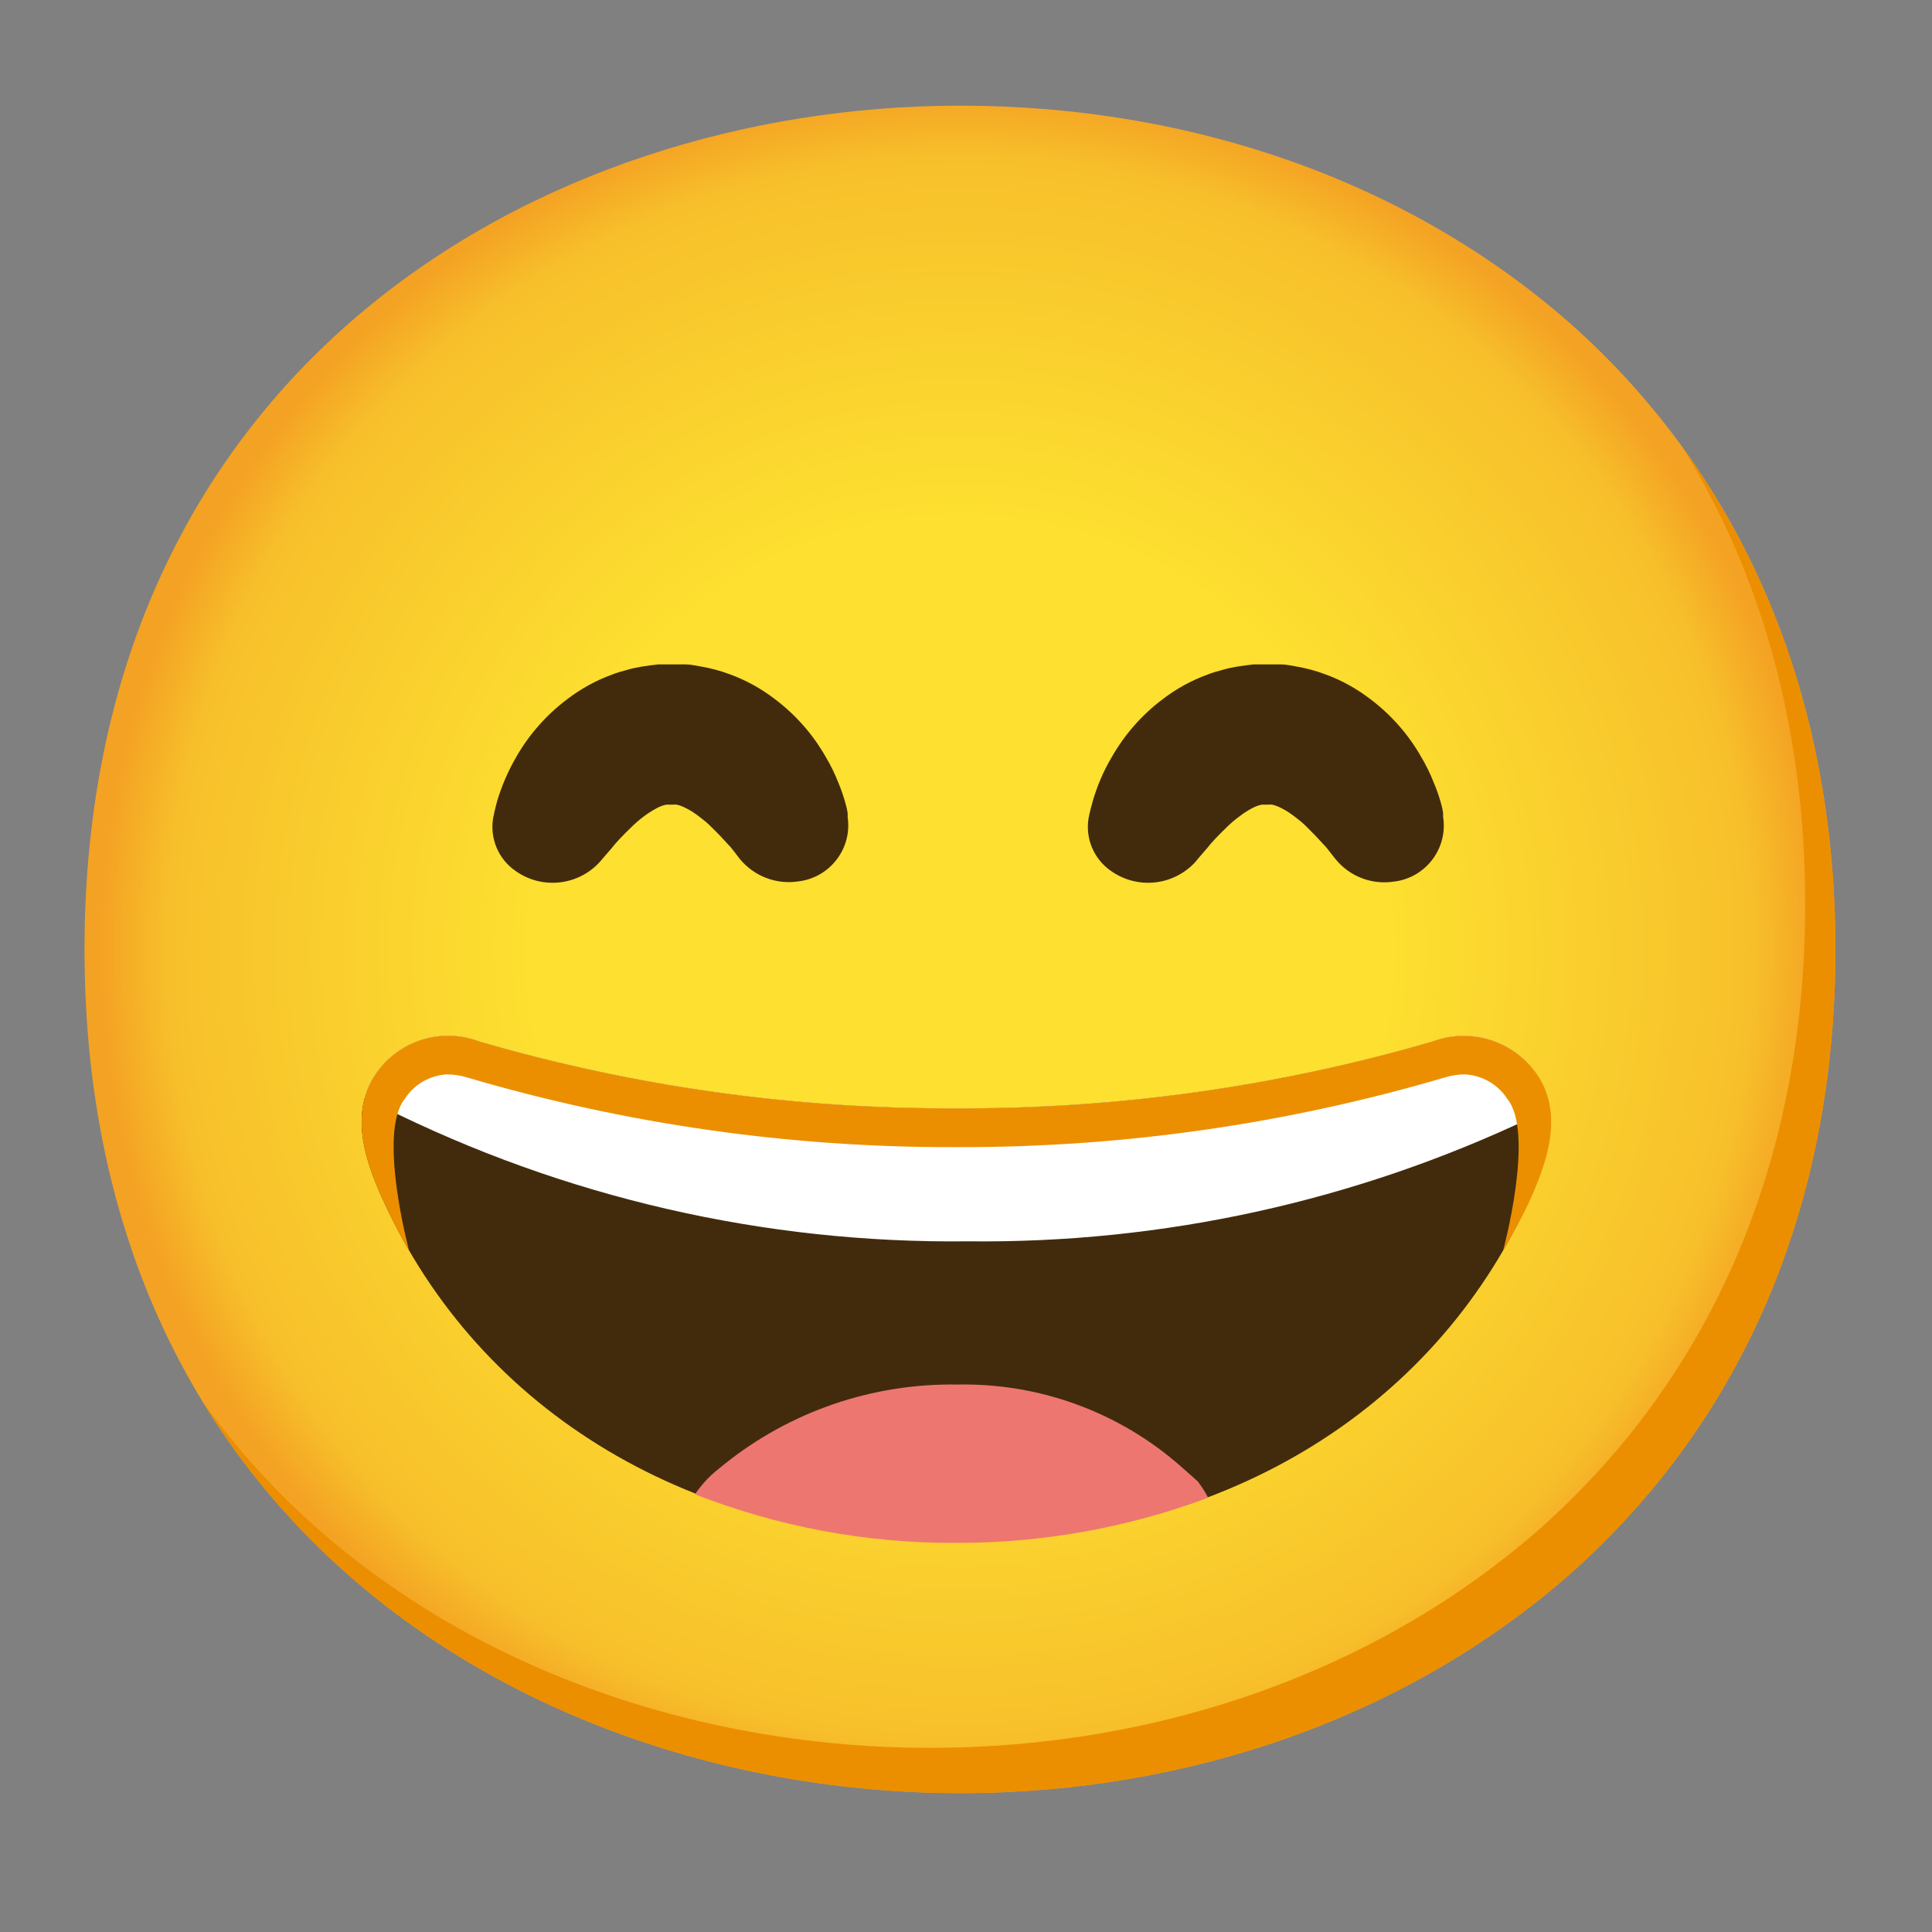
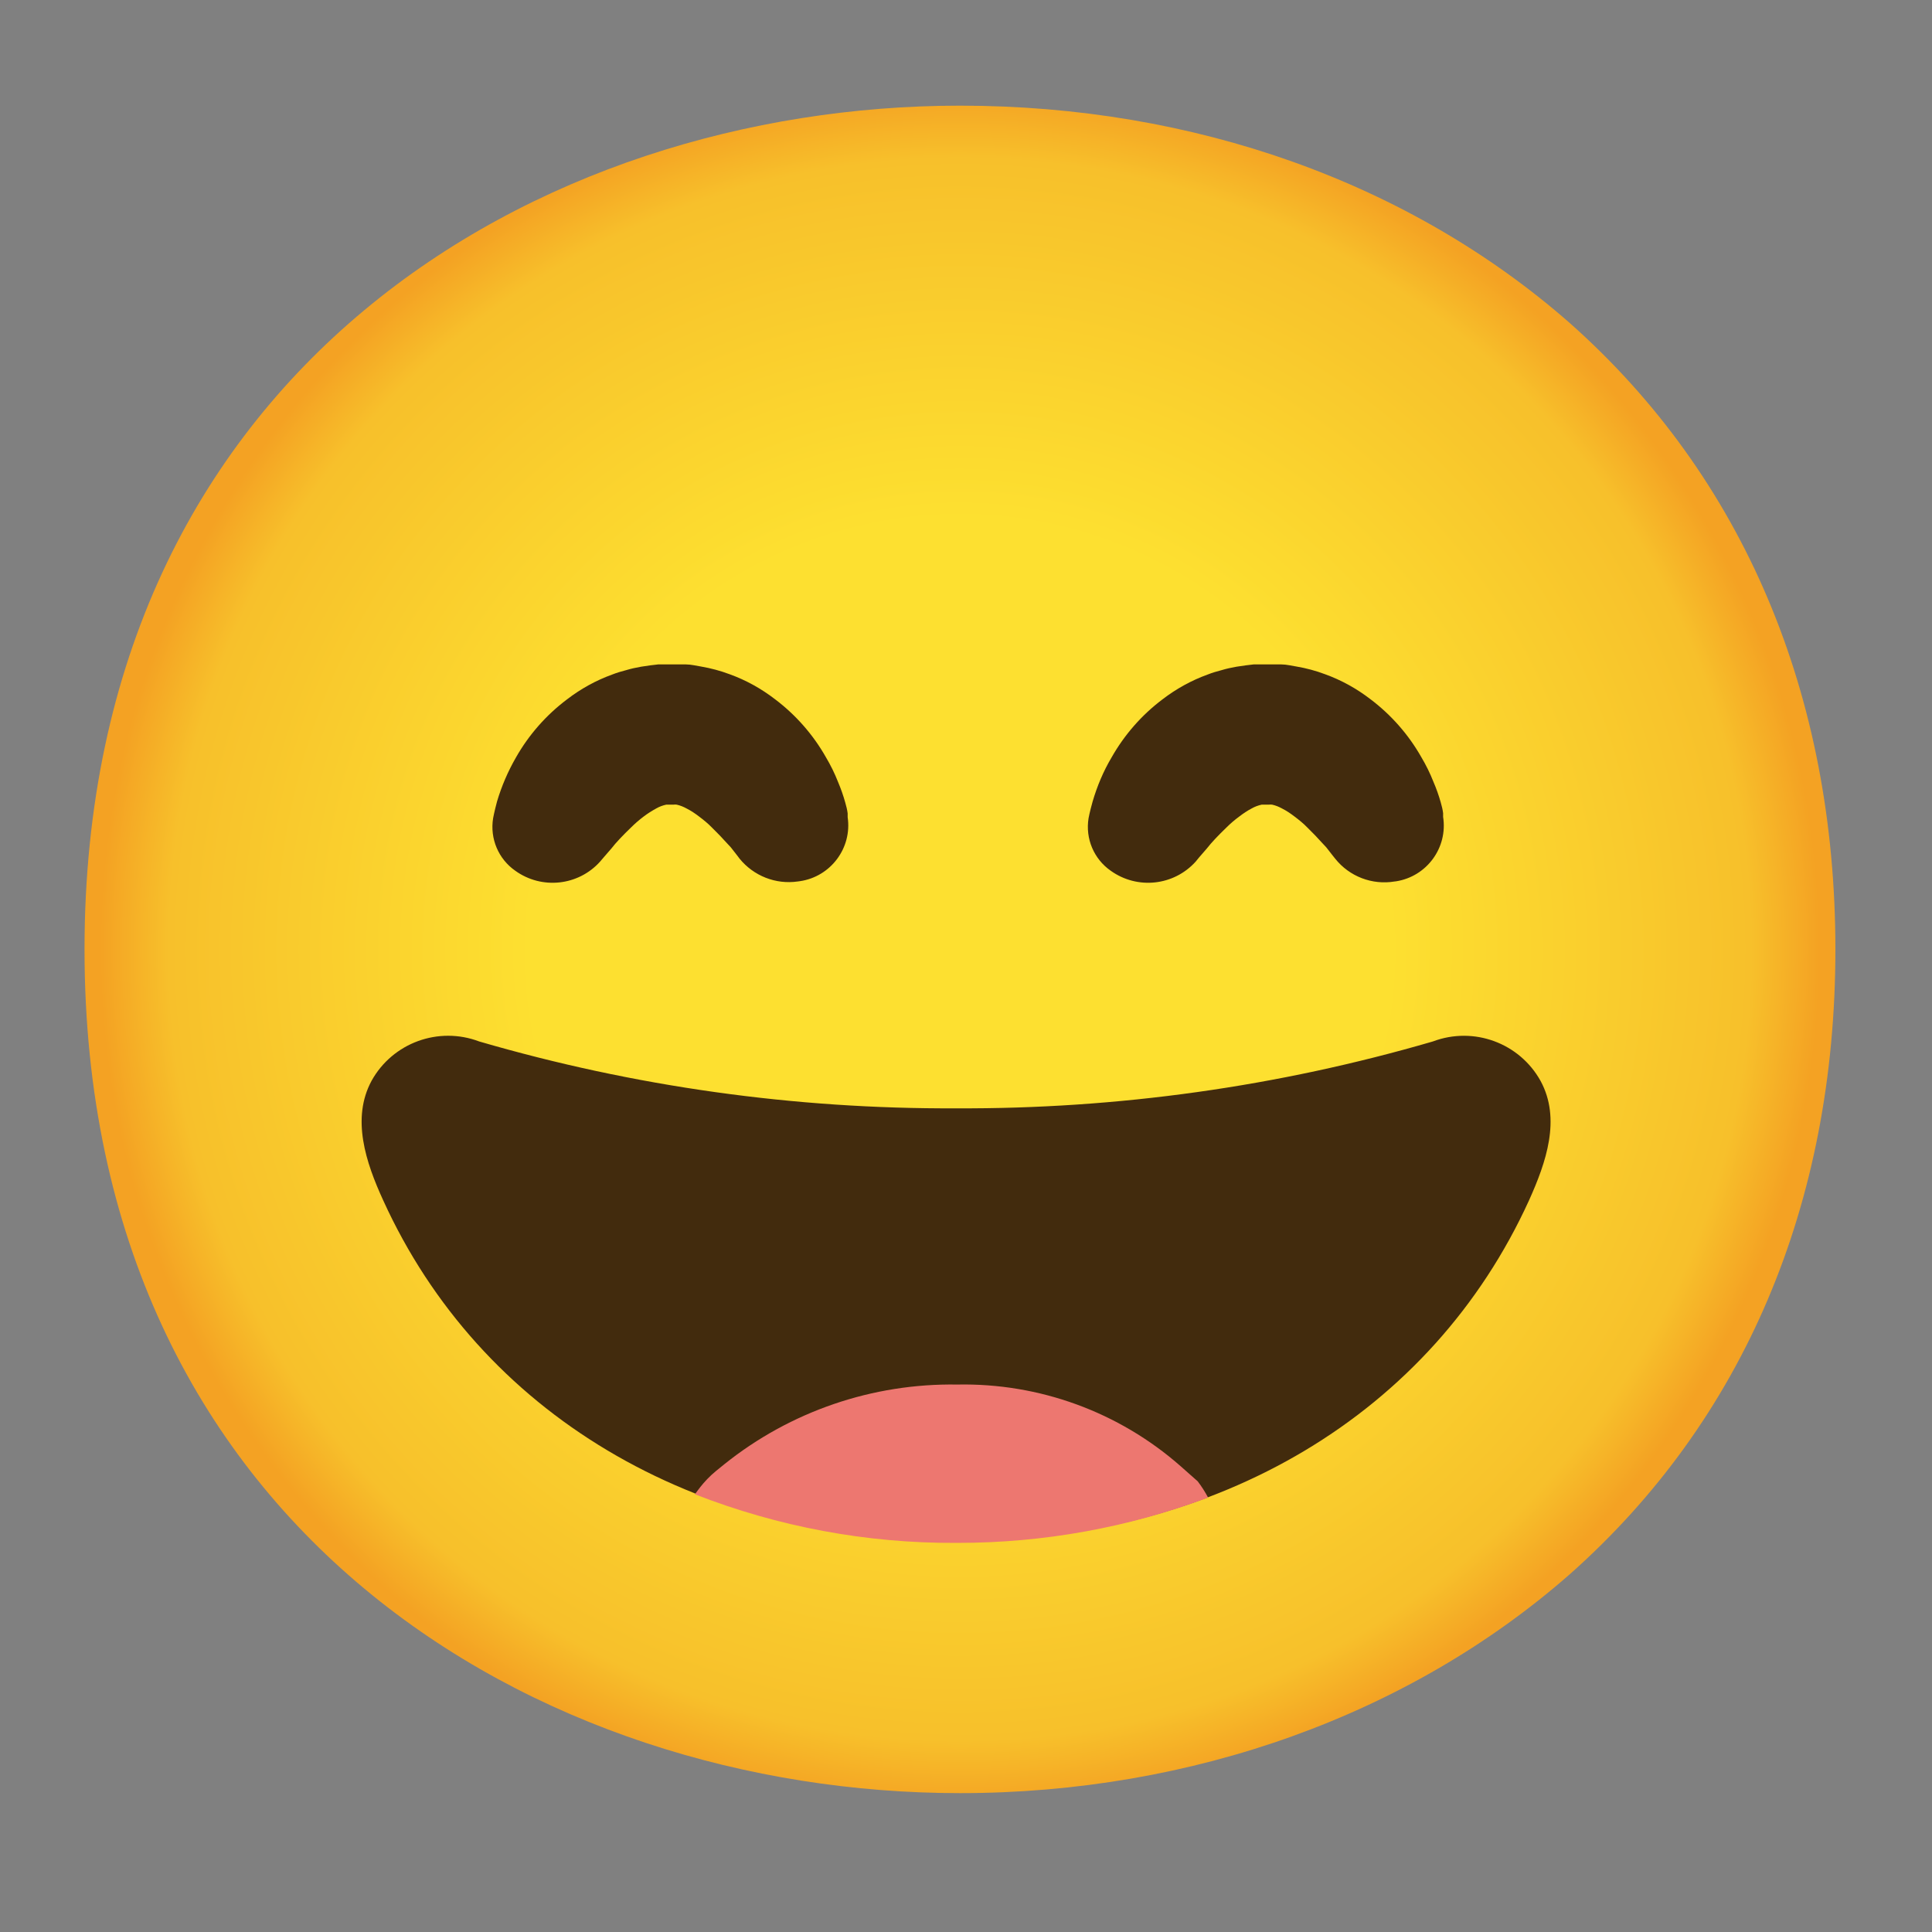
<svg xmlns="http://www.w3.org/2000/svg" viewBox="0 0 128 128">
  <rect x="0" y="0" width="128" height="128" fill="#808080" stroke="none" />
  <defs>
    <radialGradient id="face_1_" cx="63.6" cy="62.9" gradientUnits="userSpaceOnUse" r="56.96">
      <stop offset="0.5" stop-color="#FDE030" />
      <stop offset="0.92" stop-color="#F7C02B" />
      <stop offset="1" stop-color="#F4A223" />
    </radialGradient>
  </defs>
  <path id="face" d="M63.6,118.8 C35.7,118.8 5.6,101.3 5.6,62.9 C5.6,24.5 35.7,7 63.6,7 C79.1,7 93.4,12.1 104,21.4 C115.5,31.6 121.6,46 121.6,62.9 C121.6,79.8 115.5,94.1 104,104.3 C93.4,113.6 79,118.8 63.6,118.8 Z" fill="url(#face_1_)" />
-   <path d="M111.49,29.67 C116.82,38.27 119.6,48.51 119.6,59.9 C119.6,76.8 113.5,91.1 102,101.3 C91.4,110.6 77,115.8 61.6,115.8 C43.54,115.8 24.6,108.45 13.42,92.86 C24.18,110.52 44.42,118.8 63.6,118.8 C79,118.8 93.4,113.6 104,104.3 C115.5,94.1 121.6,79.8 121.6,62.9 C121.6,50.16 118.13,38.84 111.49,29.67 Z" fill="#EB8F00" />
  <path d="M49,56.89 L48.85,56.69 L48.42,56.14 L47.89,55.57 C47.67,55.32 47.41,55.08 47.16,54.82 C46.91,54.56 46.6,54.31 46.32,54.1 C46.06,53.9 45.78,53.71 45.48,53.56 C45.28,53.45 45.06,53.36 44.83,53.31 C44.76,53.3 44.69,53.3 44.62,53.31 C44.62,53.31 44.56,53.31 44.53,53.31 L44.45,53.31 C44.57,53.31 44.18,53.31 44.72,53.31 L44.17,53.31 C44.02,53.31 44.12,53.31 44.17,53.31 L44.25,53.31 C44.33,53.31 44.25,53.31 44.25,53.31 L44.14,53.31 C43.91,53.36 43.69,53.44 43.48,53.56 C43.19,53.72 42.9,53.9 42.64,54.1 C42.35,54.32 42.07,54.56 41.81,54.82 C41.28,55.33 40.81,55.82 40.51,56.21 L39.99,56.81 L39.76,57.08 C38.32,58.69 35.89,58.95 34.14,57.69 C33.02,56.91 32.45,55.56 32.67,54.21 C32.67,54.21 32.74,53.81 32.93,53.1 C33.23,52.09 33.65,51.11 34.18,50.19 C35.03,48.69 36.18,47.38 37.56,46.34 C38.47,45.64 39.48,45.08 40.56,44.69 C40.86,44.57 41.17,44.48 41.48,44.4 C41.81,44.3 42.14,44.23 42.48,44.17 L43.09,44.08 L43.6,44.02 L44.15,44.02 L44.94,44.02 L45.45,44.02 C45.79,44.02 46.12,44.11 46.45,44.16 C47.09,44.27 47.73,44.44 48.34,44.67 C49.42,45.06 50.43,45.62 51.34,46.32 C52.72,47.36 53.87,48.67 54.72,50.17 C55.03,50.69 55.3,51.24 55.52,51.8 C55.71,52.25 55.87,52.7 56,53.17 C56.07,53.41 56.13,53.65 56.16,53.89 L56.16,54.14 C56.46,56.18 55.04,58.08 53,58.38 C52.95,58.39 52.9,58.39 52.85,58.4 C51.39,58.61 49.93,58.03 49,56.89 Z" fill="#422B0D" />
  <path d="M88.46,56.89 L88.3,56.69 L87.87,56.14 L87.34,55.57 C87.12,55.32 86.86,55.08 86.61,54.82 C86.36,54.56 86.05,54.31 85.77,54.1 C85.51,53.9 85.23,53.71 84.93,53.56 C84.73,53.45 84.51,53.36 84.28,53.31 C84.21,53.3 84.14,53.3 84.07,53.31 C84.07,53.31 84.01,53.31 83.98,53.31 L83.9,53.31 C84.02,53.31 83.63,53.31 84.17,53.31 L83.62,53.31 C83.47,53.31 83.57,53.31 83.62,53.31 L83.7,53.31 C83.78,53.31 83.7,53.31 83.7,53.31 L83.59,53.31 C83.36,53.36 83.14,53.44 82.93,53.56 C82.64,53.71 82.36,53.9 82.1,54.1 C81.8,54.32 81.52,54.56 81.26,54.82 C80.73,55.33 80.26,55.82 79.96,56.21 L79.44,56.81 L79.22,57.08 C77.77,58.69 75.35,58.95 73.59,57.69 C72.47,56.91 71.9,55.56 72.12,54.21 C72.12,54.21 72.19,53.81 72.39,53.1 C72.69,52.08 73.1,51.1 73.64,50.19 C74.49,48.69 75.63,47.38 77.01,46.34 C77.92,45.64 78.93,45.08 80.01,44.69 C80.31,44.57 80.62,44.48 80.93,44.4 C81.26,44.3 81.59,44.23 81.93,44.17 L82.55,44.08 L83.05,44.02 L83.6,44.02 L84.39,44.02 L84.9,44.02 C85.24,44.02 85.57,44.11 85.9,44.16 C86.55,44.27 87.18,44.44 87.79,44.67 C88.87,45.06 89.88,45.62 90.79,46.32 C92.17,47.36 93.32,48.67 94.17,50.17 C94.48,50.69 94.75,51.24 94.97,51.8 C95.16,52.24 95.32,52.69 95.45,53.15 C95.52,53.39 95.58,53.63 95.61,53.87 L95.61,54.12 C95.93,56.16 94.53,58.07 92.49,58.39 C92.46,58.39 92.43,58.4 92.4,58.4 C90.91,58.65 89.4,58.07 88.46,56.89 Z" fill="#422B0D" />
  <path d="M102.07,71.62 C100.67,69.09 97.63,67.98 94.93,69 C84.67,71.99 74.03,73.48 63.34,73.43 C52.65,73.48 42.01,71.99 31.75,69 C29.06,67.98 26.02,69.08 24.62,71.6 C23.26,74.11 24.24,77.02 25.39,79.53 C31.81,93.63 45.96,102.07 63.26,102.12 L63.42,102.12 C80.72,102.12 94.87,93.63 101.3,79.53 C102.44,77 103.43,74.13 102.07,71.62 Z" fill="#422B0D" />
  <path d="M79.35,98.14 C78.98,97.8 78.6,97.49 78.22,97.14 C74.14,93.55 68.86,91.62 63.42,91.73 C57.82,91.64 52.37,93.5 48,97 C47.62,97.31 47.22,97.61 46.85,98 C46.48,98.39 46.28,98.67 46.04,99 C51.54,101.15 57.4,102.25 63.31,102.22 L63.47,102.22 C69.13,102.22 74.74,101.21 80.04,99.22 C79.84,98.84 79.61,98.48 79.35,98.14 Z" fill="#ED7770" />
-   <path d="M94.93,69 C84.67,71.99 74.03,73.48 63.34,73.43 C52.65,73.48 42.01,71.99 31.75,69 C29.06,67.98 26.02,69.08 24.62,71.6 C24.42,71.98 24.26,72.38 24.16,72.79 C24.49,72.96 24.87,73.13 25.32,73.31 C37.36,79.34 50.67,82.4 64.13,82.24 C77.04,82.39 89.8,79.58 101.46,74.04 C101.93,73.84 102.32,73.65 102.67,73.47 C102.59,72.82 102.38,72.18 102.07,71.6 C100.67,69.08 97.63,67.97 94.93,69 Z" fill="#FFFFFF" />
-   <path d="M102.11,71.63 C100.69,69.1 97.64,67.98 94.92,69 C84.66,71.99 74.02,73.48 63.34,73.43 C52.65,73.48 42.01,71.99 31.75,69 C29.06,67.98 26.02,69.08 24.62,71.6 C23.26,74.11 24.24,77.02 25.39,79.53 C25.9,80.66 26.47,81.77 27.1,82.84 C27.1,82.84 25,75.06 26.82,72.8 C27.44,71.84 28.48,71.24 29.62,71.18 C30.09,71.18 30.55,71.26 31,71.4 C41.44,74.47 52.27,76.02 63.16,76 L63.51,76 C74.4,76.02 85.23,74.47 95.67,71.4 C96.12,71.26 96.58,71.18 97.05,71.18 C98.19,71.24 99.24,71.84 99.86,72.8 C101.71,75.06 99.58,82.87 99.58,82.87 C100.2,81.8 100.82,80.7 101.34,79.56 C102.48,77.05 103.47,74.15 102.11,71.63 Z" fill="#EB8F00" />
</svg>